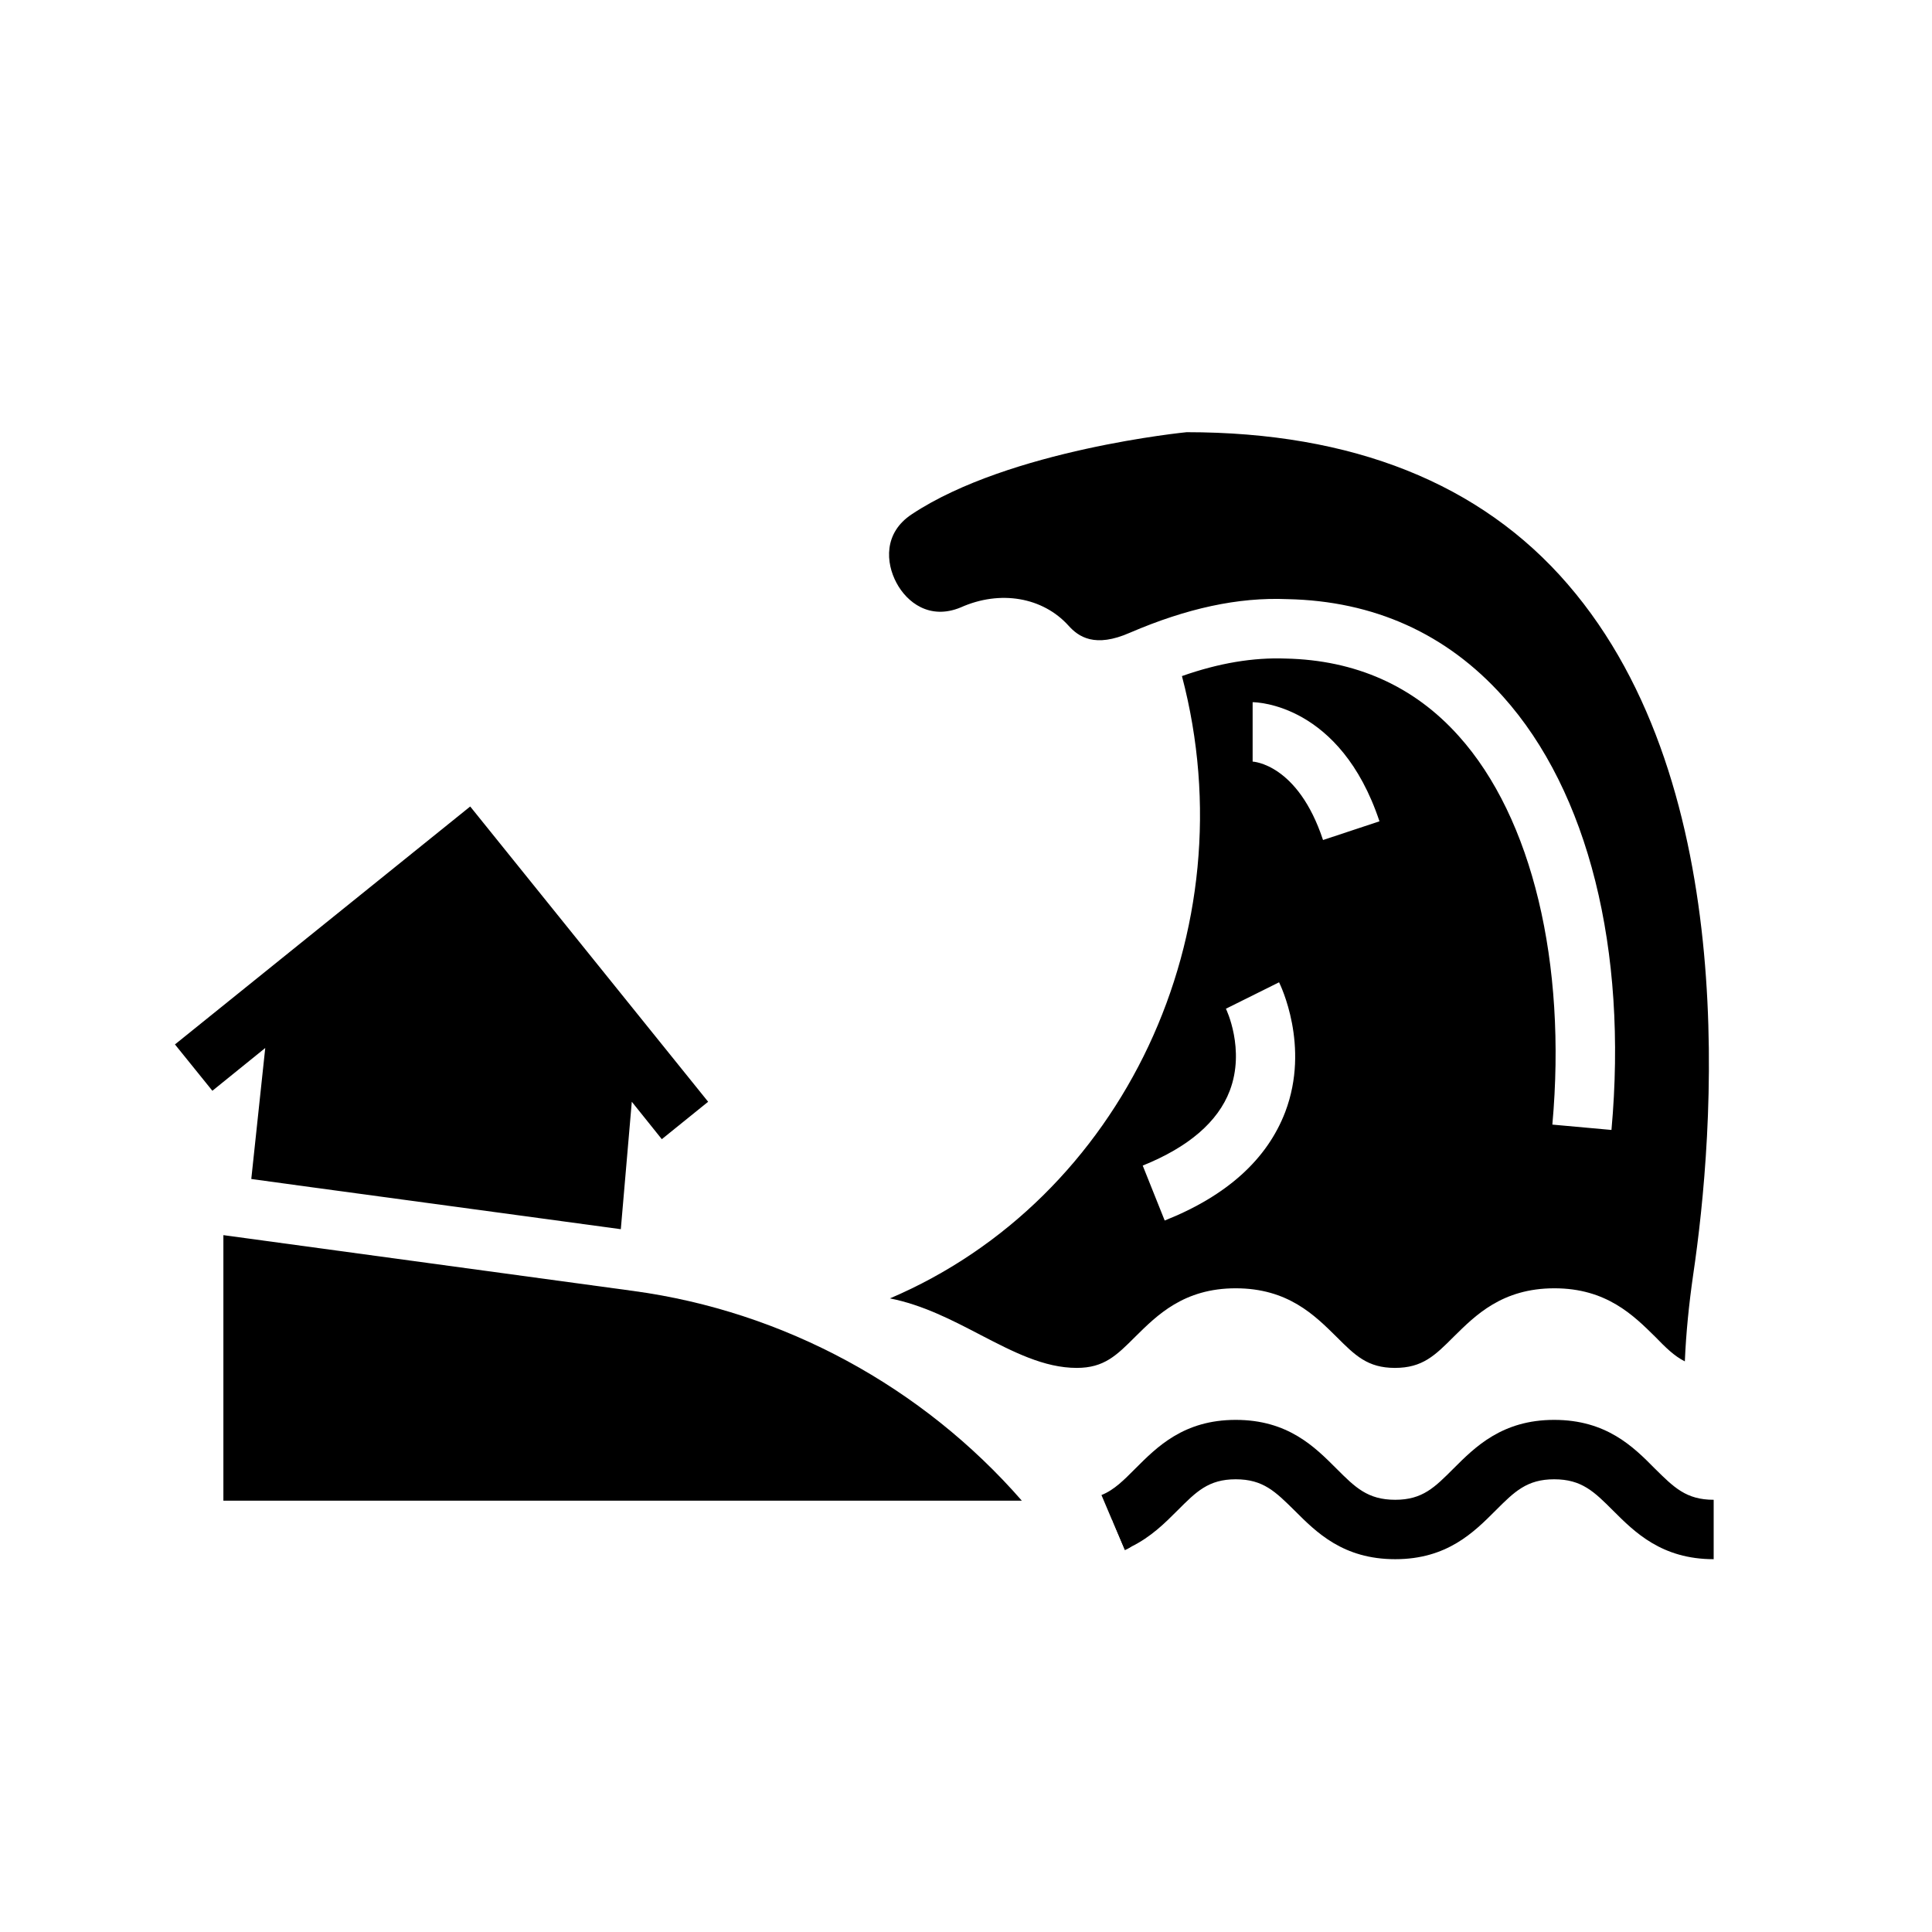
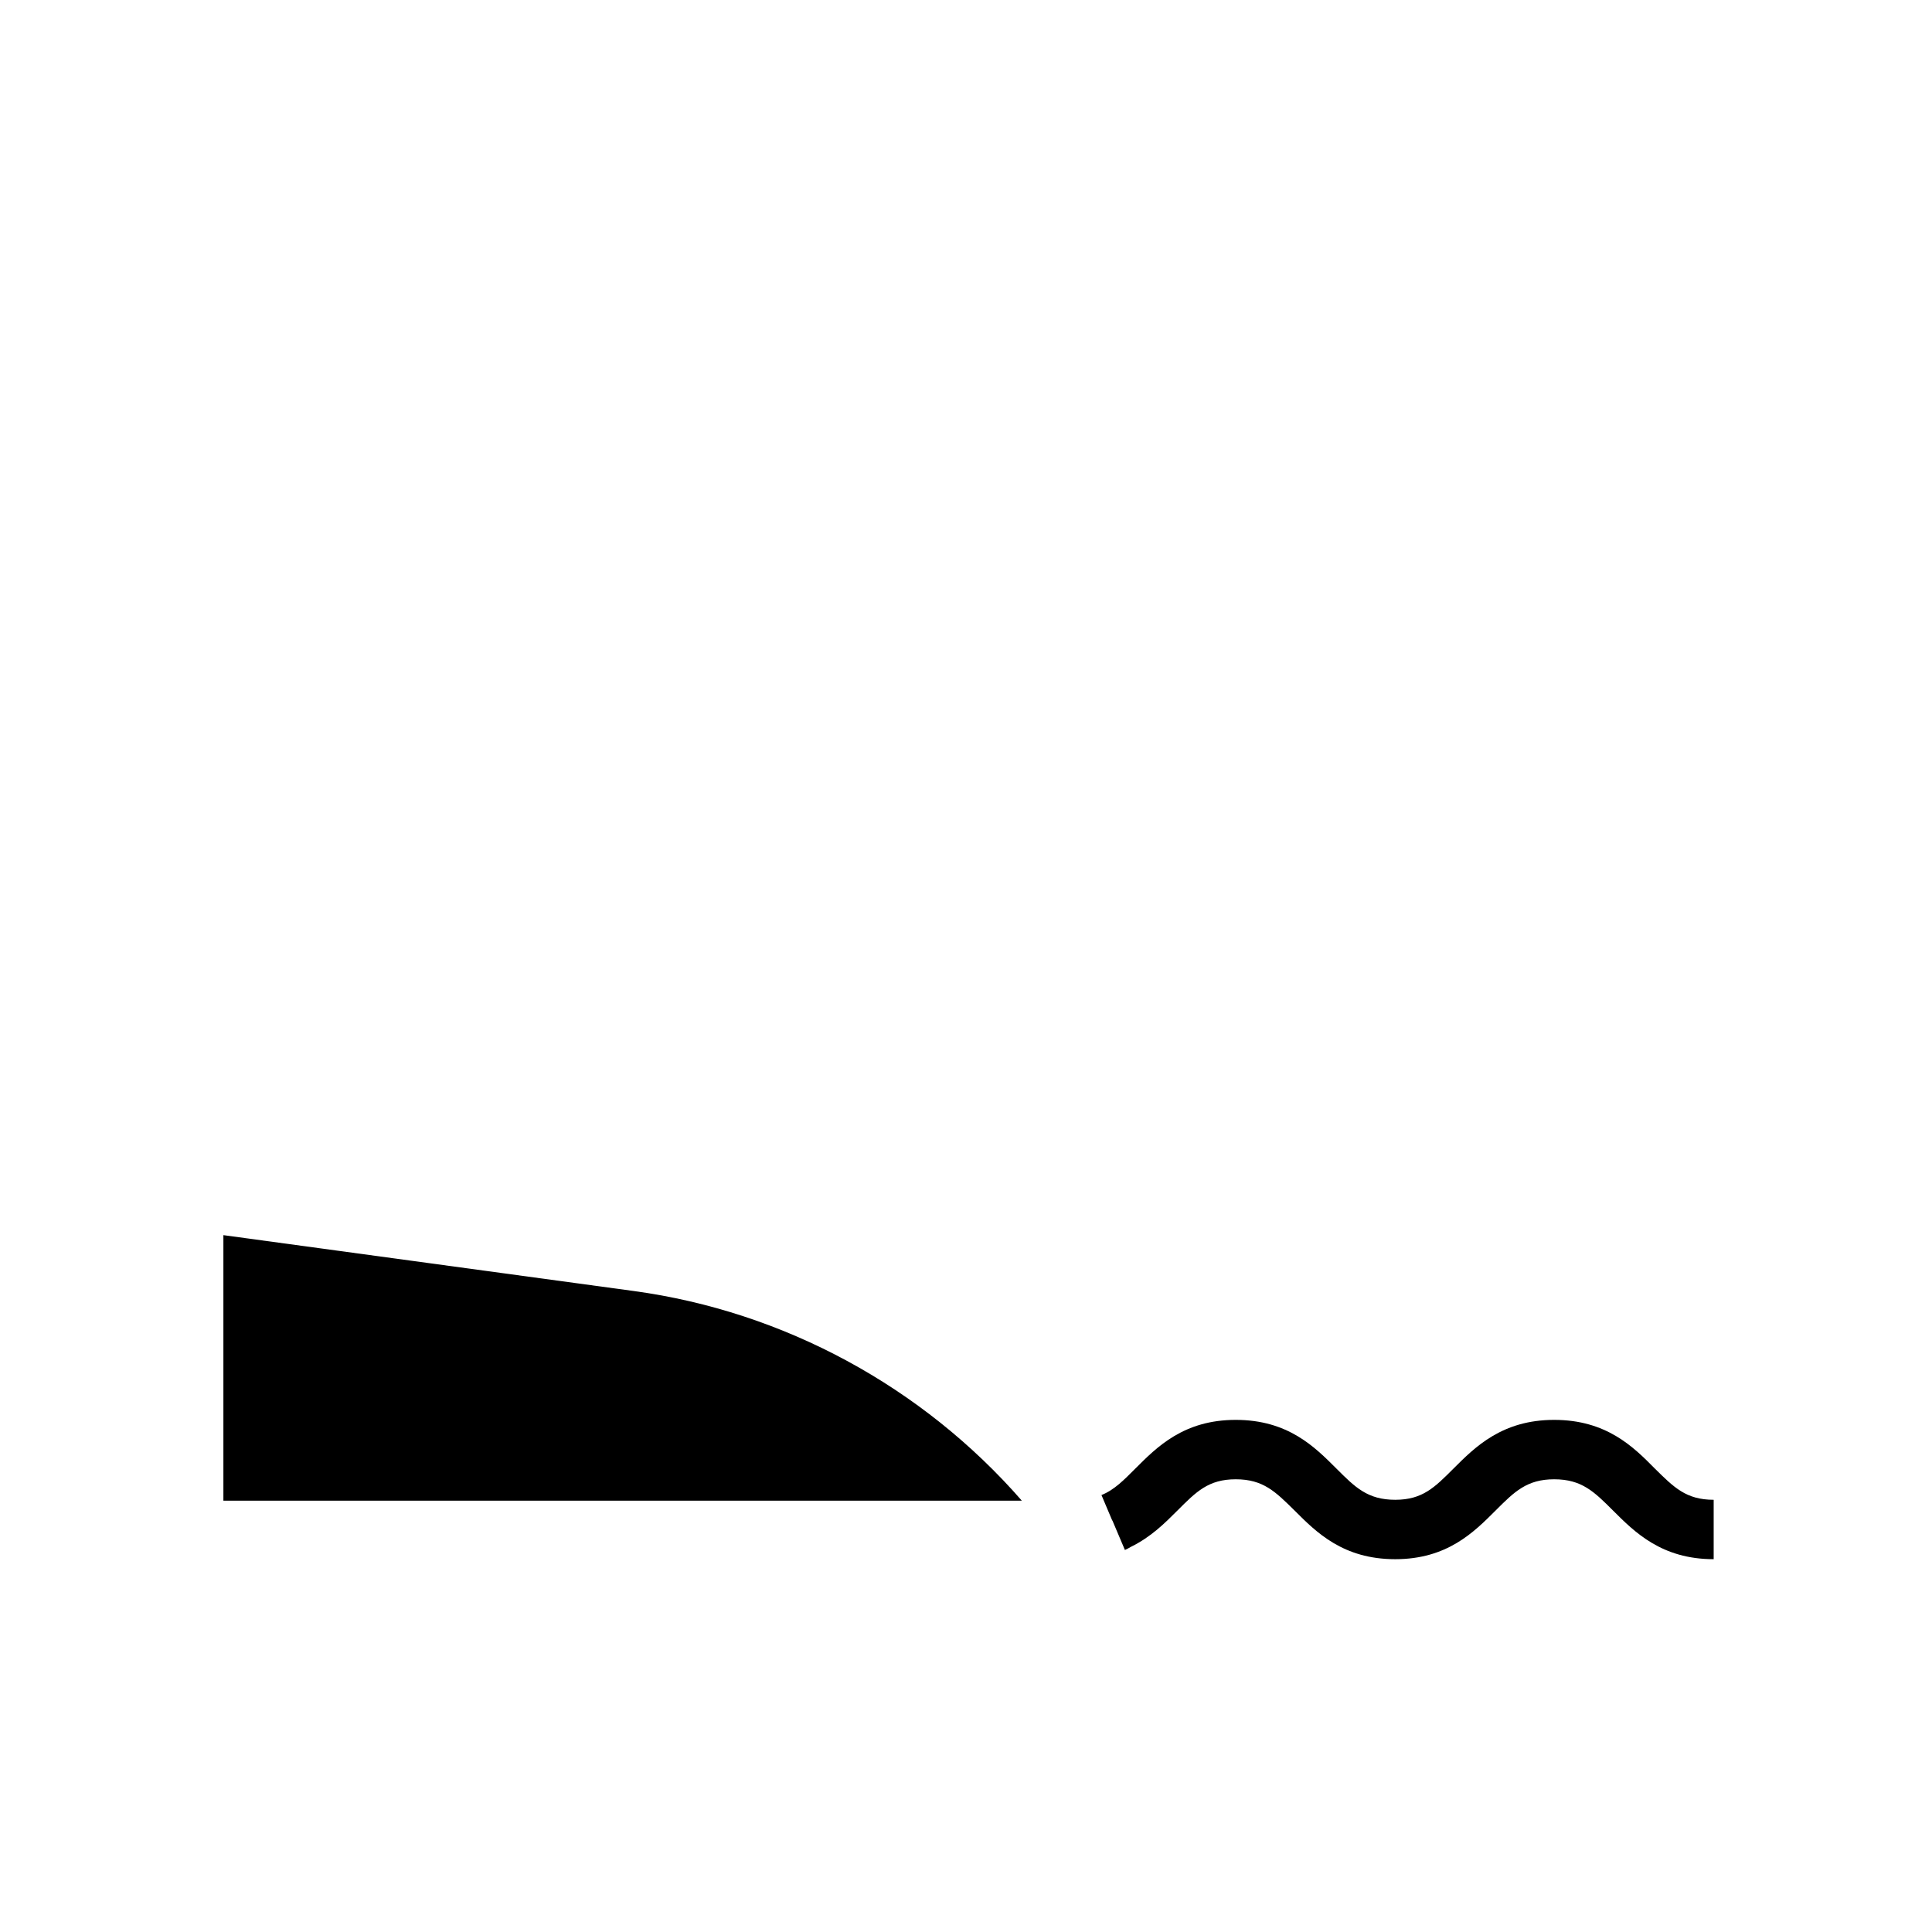
<svg xmlns="http://www.w3.org/2000/svg" fill="#000000" width="800px" height="800px" version="1.1" viewBox="144 144 512 512">
  <g>
-     <path d="m438.81 546.97 3.305 7.793c0.551-0.234 1.102-0.551 1.652-0.867z" />
    <path d="m414.8 541.7h-211.6v-70.375l108.71 14.801c39.91 5.43 76.594 25.426 102.89 55.574z" />
-     <path d="m268.61 357.73-78.246 63.055 9.918 12.281 14.012-11.336-3.699 34.715 15.508 2.125 66.754 9.051 15.668 2.129 2.91-33.773 7.953 9.918 12.277-9.918z" />
    <path d="m598.14 541.46v15.742c-13.777 0-20.938-7.164-26.688-12.91-4.961-4.957-8.266-8.266-15.586-8.266-7.242 0-10.547 3.305-15.508 8.266-5.746 5.746-12.832 12.91-26.609 12.91-13.855 0-20.941-7.164-26.688-12.91-5.039-4.957-8.266-8.266-15.586-8.266-7.242 0-10.469 3.305-15.43 8.266-3.387 3.387-7.008 7.008-12.281 9.605-0.551 0.316-1.102 0.629-1.652 0.867l-3.305-7.793-0.078-0.078-2.832-6.691c3.387-1.34 5.984-4.016 8.973-7.008 5.746-5.746 12.832-12.91 26.609-12.91 13.855 0 20.938 7.164 26.688 12.91 4.961 4.961 8.266 8.266 15.586 8.266 7.242 0 10.469-3.305 15.43-8.266 5.746-5.746 12.91-12.91 26.688-12.91 13.855 0 21.02 7.164 26.688 12.91 5.035 4.961 8.262 8.266 15.582 8.266z" />
-     <path d="m559.48 298.84c-23.066-26.766-57.07-40.305-101-40.305 0 0-46.918 4.566-72.816 21.727-7.559 4.961-6.926 12.91-4.094 18.184 2.754 5.195 8.816 9.918 17.004 6.535 10.547-4.723 21.805-2.676 28.574 4.801 2.676 2.992 7.008 5.984 16.297 1.891 15.035-6.457 28.652-9.445 41.723-8.895 22.906 0.473 42.195 9.133 57.152 25.82 22.594 25.191 33.062 67.07 28.734 114.85l-15.664-1.418c3.856-42.824-5.352-81.316-24.797-102.96-11.887-13.305-27.395-20.152-45.895-20.547-8.582-0.316-17.633 1.18-27.473 4.644 17.871 67.777-15.664 138.62-77.383 164.92 8.738 1.73 16.453 5.746 24.008 9.684 8.66 4.488 16.848 8.738 25.504 8.738 7.242 0 10.547-3.305 15.508-8.266 5.746-5.668 12.832-12.832 26.609-12.832 13.855 0 20.938 7.164 26.688 12.832 4.961 4.961 8.266 8.266 15.508 8.266 7.32 0 10.629-3.305 15.586-8.266 5.746-5.668 12.832-12.832 26.688-12.832 13.777 0 20.938 7.164 26.688 12.832 2.754 2.832 5.039 5.117 7.871 6.535 0.316-7.559 1.102-15.273 2.203-22.906 5.508-37.16 13.223-129.26-33.223-183.03zm-74.863 139.8c-4.801 12.594-15.508 22.277-31.961 28.812l-5.824-14.562c12.121-4.879 19.914-11.57 23.066-19.836 4.172-10.941-0.945-21.648-1.023-21.727l14.09-7.008c0.316 0.629 8.266 16.848 1.652 34.32zm10-72.027c-6.691-20.23-18.578-20.781-18.656-20.781v-15.742c0.945 0 23.223 0.395 33.613 31.566z" />
  </g>
</svg>